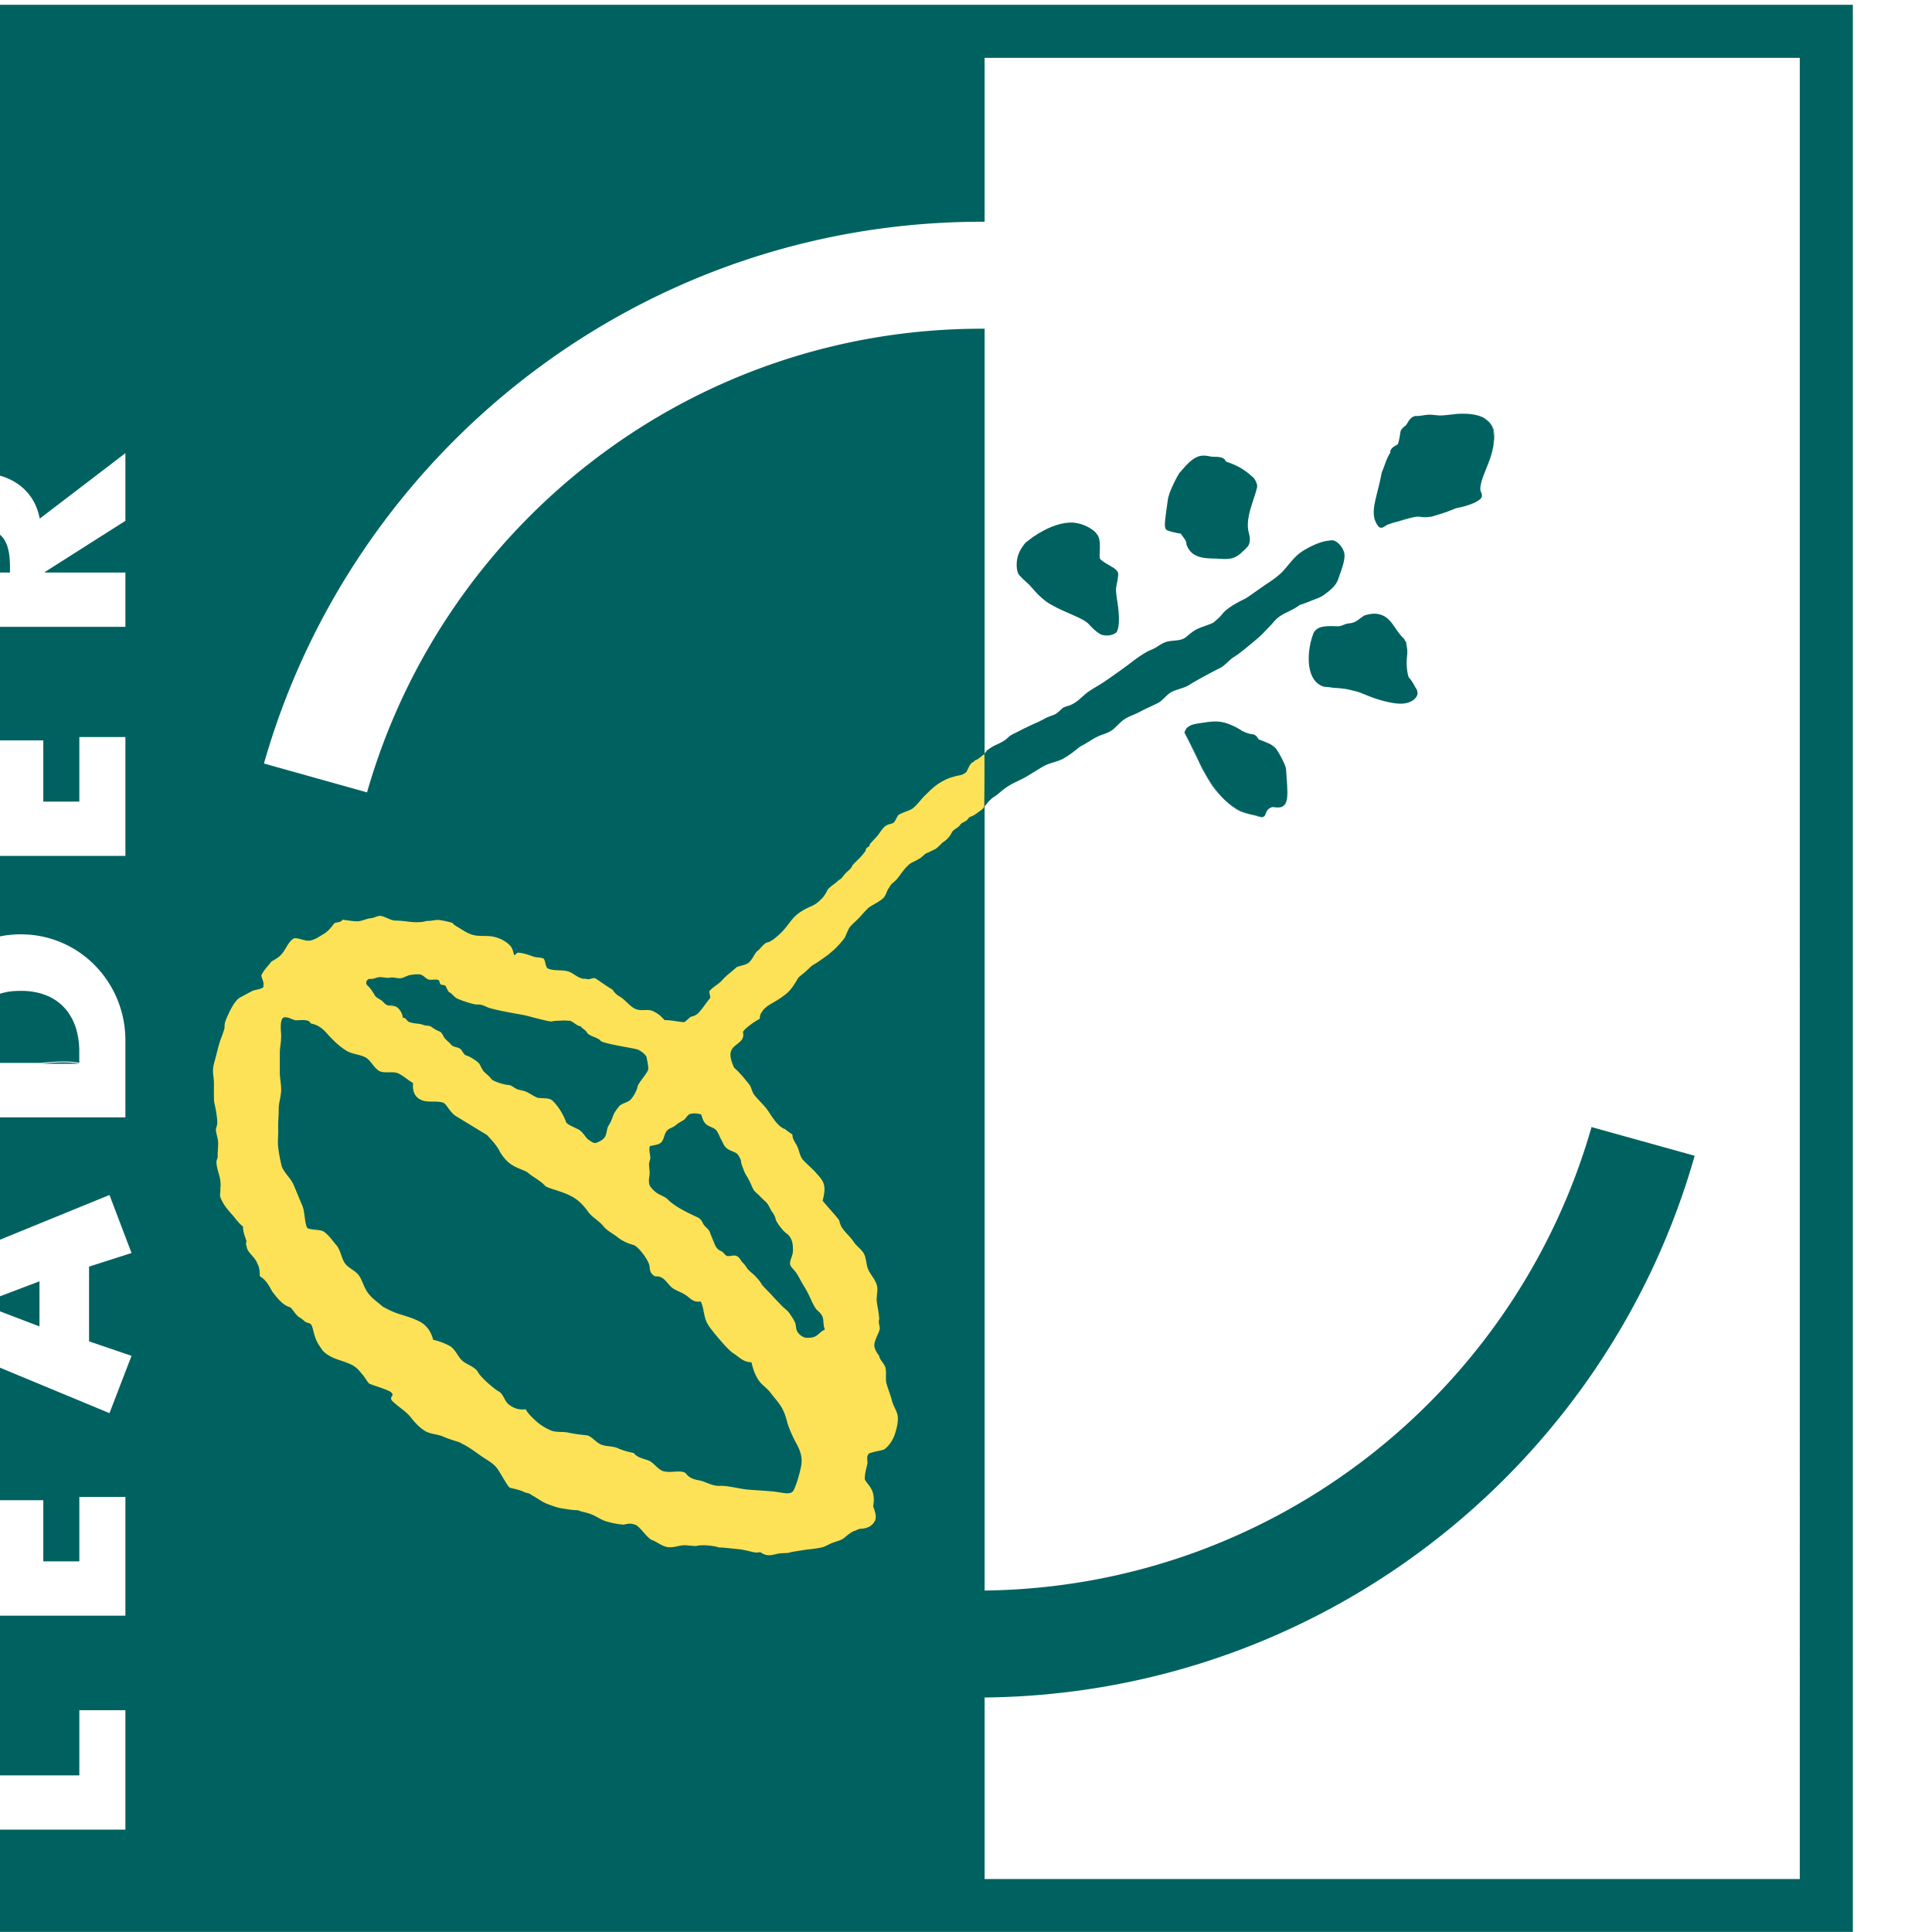
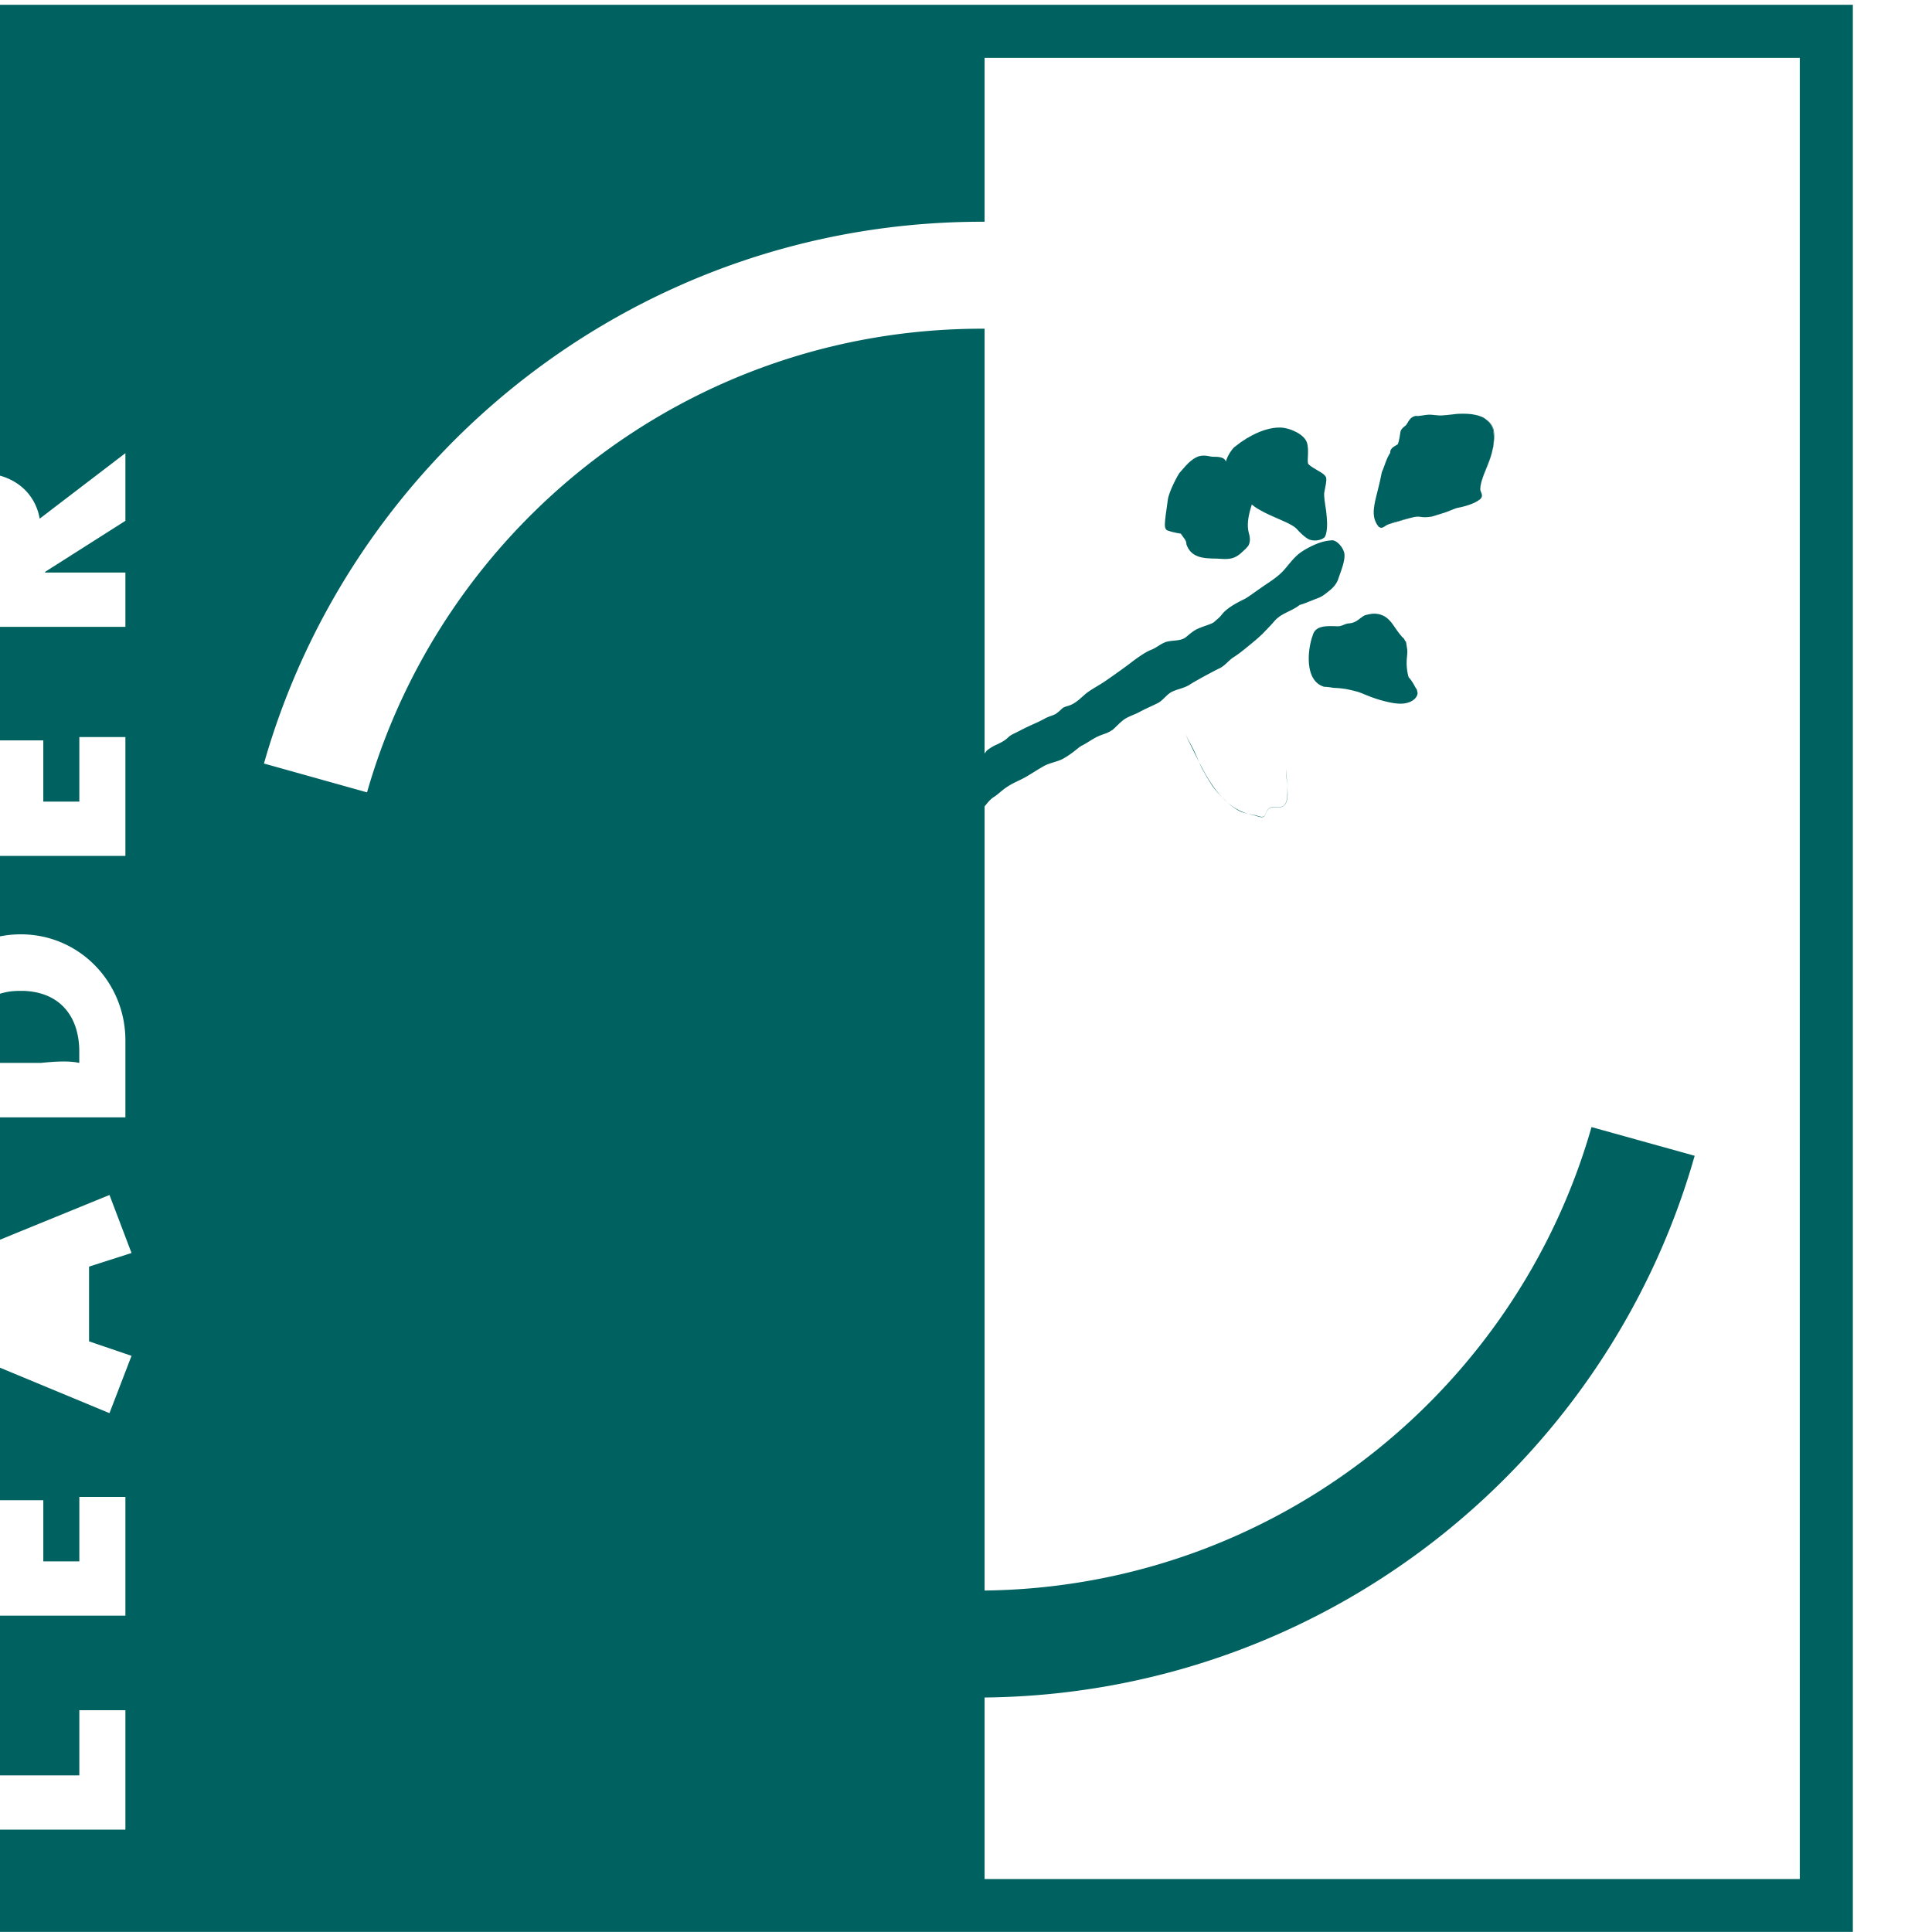
<svg xmlns="http://www.w3.org/2000/svg" width="41.504" height="41.503">
-   <path d="M4807.69 140.371h6.2c-1.65.367-3.88.25-6.2 0M4798 101.648v-.089l9.45-3.61v7.289l-9.45-3.59M4802.69 220.551c0 1.558-.16 3.25-.89 4.429-.61 1-1.64 1.661-3.31 1.661-3.67 0-4.21-3.219-4.21-6.09v-.832h8.41V220.551" style="fill:#006260;fill-opacity:1;fill-rule:nonzero;stroke:none" transform="matrix(.133 0 0 -.133 -638.543 41.522)" />
  <path d="M4813.88 140.512v1.968c0 1.168-.17 2.34-.47 3.418-1.03 3.512-3.76 6.09-8.56 6.25h-.41c-.91 0-1.77-.058-2.57-.25-4.44-1-6.89-4.578-6.89-9.32v-2.066H4807.69c2.31.238 4.54.367 6.19 0M5027.28 242.441c.03.129.05.219.13.309-.06-.09-.12-.18-.13-.309M5040.18 233.199c.02.34.07.731.17 1.082a3.705 3.705 0 0 1-.14-.57c-.01-.172-.02-.359-.03-.512M5041.14 244.41c-.56.512-1.31.731-2.18.852.48-.082.93-.184 1.32-.321.32-.152.59-.293.86-.531M5028.1 243.461c-.26-.191-.49-.391-.66-.641.07.078.15.18.26.289.12.121.27.211.4.352M5025.5 227.559c1.15.332 2.26.652 3.36.972-.7-.172-1.41-.371-2.09-.543-.42-.117-.83-.25-1.27-.429M5038.58 245.309h.05-.05M5042.22 239.801c-.07-.289-.14-.582-.21-.86.07.258.14.571.21.86M5040.44 234.59c-.02 0-.02-.07-.05-.102.03.032.03.102.05.102M5029.15 201.23v.04-.04M5029.03 201.719c0-.039.01-.039.01-.078 0 .039-.01.039-.01.078M5026.91 209.988c-.05.012-.11.114-.16.153.05-.039.11-.141.16-.153M5004.82 192.602s.05-.024.07-.024c-.02 0-.06.024-.06.024M4992.38 193.871c.77-1.492 1.55-3.133 2.39-4.812-.31.691-.58 1.371-.9 2.011-.48.981-1.03 1.91-1.49 2.801M5008.98 183.422c-.12-1.192-.65-1.91-2.31-1.543-1.84-.469-.45-2.27-2.74-1.367-.43.039-.84.148-1.22.207.38-.09.77-.188 1.19-.27 2.32-.898.93.942 2.77 1.391 2.45-.531 2.5 1.32 2.31 3.488.05-.68.05-1.328 0-1.906M5008.98 185.328c-.02.473-.05.902-.08 1.352-.04.468-.09.898-.12 1.332.03-.864.14-1.782.2-2.684" style="fill:#006260;fill-opacity:1;fill-rule:nonzero;stroke:none" transform="matrix(.133 0 0 -.133 -638.543 41.522)" />
  <path d="M4994.77 189.059c.15-.321.28-.661.46-.989.52-.961 1.08-1.941 1.69-2.851.57-.789 1.23-1.528 1.92-2.168.74-.742 1.56-1.41 2.51-1.891.42-.199.87-.308 1.36-.441-3.87 1.121-6.08 4.691-7.94 8.34M4992.68 194.469l.01.043-.01-.043M5004.47 192.738c.11-.047.24-.078.35-.136-.11.058-.24.089-.35.136" style="fill:#006260;fill-opacity:1;fill-rule:nonzero;stroke:none" transform="matrix(.133 0 0 -.133 -638.543 41.522)" />
-   <path d="M5006.66 181.879c1.67-.379 2.19.351 2.3 1.562.06.547.05 1.207.02 1.887-.06.883-.16 1.82-.19 2.684-.02.59-1.34 3.039-1.74 3.398-.72.641-.89.641-2.15 1.168-.03 0-.05.012-.05.012-.13.07-.29.109-.4.148-.18.051-.05.172-.24.25-.19.461-.62.602-1.01.641-.54.043-1.07.312-1.57.551-.1.109-.61.371-.73.449-.47.269-1.78.902-2.88 1-1.11.133-2.67-.18-3.61-.32-.74-.118-1.31-.329-1.71-.778l-.02-.062c-.13-.18-.23-.391-.3-.598.45-.883 1.01-1.82 1.49-2.801.31-.64.61-1.32.89-1.992 1.86-3.668 4.11-7.258 7.95-8.34.37-.078.79-.199 1.23-.238 2.28-.91.89.898 2.72 1.379M5026.75 210.141c-.1.078-.17.168-.24.238.07-.07.14-.16.24-.238" style="fill:#006260;fill-opacity:1;fill-rule:nonzero;stroke:none" transform="matrix(.133 0 0 -.133 -638.543 41.522)" />
  <path d="M5024.14 212.891c-.68.238-1.48.269-2.67-.102-.95-.551-1.32-1.211-2.58-1.289-.53-.031-1.2-.52-1.79-.461-1.8.051-3.56.152-3.99-1.469-.83-2.211-1.4-7.351 1.85-8.308.51-.012 1.02-.09 1.54-.172.68-.02 1.34-.09 1.93-.18.6-.109 1.16-.25 1.71-.39.79-.192 1.67-.68 3.15-1.168 1.04-.352 2.62-.743 3.51-.793 2.16-.207 3.34.953 3.24 1.812l-.03.039c0 .102-.09.391-.09.418-.07.113-.3.434-.31.492-.42.821-.91 1.418-.99 1.45-.02.039-.47 1.332-.3 3.191.02.148.03.309.04.449.07.789 0 .91-.1 1.621 0 .008-.09.528-.09.528-.2.089-.21.39-.39.543-.03.039-.09.109-.15.128-.08.098-.17.168-.22.258-.44.5-.82 1.071-1.19 1.602-.54.789-1.15 1.5-2.08 1.801M5041.31 236.898c.27.661.51 1.321.7 2.051-.44-1.527-1.17-2.879-1.59-4.359.24.789.59 1.539.89 2.308M5027.41 242.762l.01.039s-.01-.031-.01-.039M5038.63 245.309c.12-.02.23-.02.33-.059-.1.039-.21.039-.33.059M5042.25 242.801c.19-1.082.13-2.09-.05-3 .05.09.07.199.09.301.11.82.22 1.738.04 2.699-.24.769-.65 1.269-1.19 1.609.5-.34.88-.871 1.11-1.609M5038.58 245.309a9.367 9.367 0 0 1-2.63-.02c.94.063 1.83.102 2.63.02M5040.39 234.488c-.01-.066-.02-.148-.05-.226.03.078.03.16.05.226" style="fill:#006260;fill-opacity:1;fill-rule:nonzero;stroke:none" transform="matrix(.133 0 0 -.133 -638.543 41.522)" />
-   <path d="M5023.76 227.109c.67-.468.92.219 1.74.45.44.179.86.332 1.28.41.66.191 1.38.41 2.09.562 1.88.52 1.36-.109 3.46.219.13.02 2.01.629 2.14.66.07 0 1.84.731 1.92.731.73.121 2.54.55 3.49 1.23 1.1.66.24 1.367.29 1.828.01.16.02.34.04.512.02.199.07.367.13.551.02.09.04.16.04.226 0 .043.03.082.05.102.4 1.48 1.15 2.851 1.58 4.351.07.297.13.571.2.86.16.898.23 1.898.03 3-.23.73-.61 1.258-1.1 1.609-.26.238-.53.379-.87.512-.4.156-.84.258-1.31.34-.11.027-.24.027-.33.047h-.03c-.82.082-1.72.043-2.64-.02-.59-.051-1.17-.148-1.75-.18-1-.089-1.45.129-2.43.102-.48 0-1.55-.289-2.01-.191-1.1-.18-1.28-1.231-1.67-1.571-.16-.129-.28-.23-.41-.347-.08-.09-.18-.192-.27-.301v-.02c-.09-.109-.11-.222-.14-.34-.07-.332-.18-1.441-.44-2.011-.3-.239-1.28-.539-1.21-1.371-.65-.95-.9-2.137-1.36-3.137-.82-4.402-2.2-6.723-.51-8.813M4999.08 237.648c-.23.731-1.14.774-2.16.774-.42 0-1.54.476-2.63-.102-1.16-.539-2.3-2.09-2.74-2.558-.21-.274-1.68-2.961-1.85-4.313-.25-1.64-.46-3.398-.46-3.648-.05-.551 0-1.039.32-1.25.38-.16 1.25-.41 2.24-.551.45-.719.91-1.02.91-1.738.38-1.063.99-1.602 1.89-1.942.86-.308 1.87-.34 2.99-.351.38 0 1.7-.188 2.56.082 1.05.308 1.7 1.148 2.13 1.508.13.152.27.293.4.441.28.469.41 1.102.11 2.102-.67 2.378.92 5.476 1.32 7.339.17.668-.53 1.579-.59 1.618-.56.492-1.09.953-1.73 1.351-.69.449-1.53.852-2.71 1.238M4965.46 222.301c-.31-1.129-.16-2.442.16-2.891.42-.5.89-.949 1.39-1.379.57-.429 1.78-2.32 3.77-3.461 2.54-1.48 5.32-2.16 6.26-3.3.15-.2 1.25-1.321 1.92-1.579.99-.371 2.29.02 2.53.508.26.551.33 1.34.32 2.18-.02.633-.07 1.25-.15 1.902-.1.778-.27 1.617-.32 2.438-.02.601.03.609.12 1.14.03.262.33 1.34.19 1.871-.18.45-.87.86-1.09.969-.61.379-1.29.711-1.76 1.18-.32.332.19 2.269-.27 3.551-.49 1.218-2.02 1.781-2.47 1.98-.53.192-1.08.328-1.68.379-1.72.07-3.65-.617-5.37-1.648-.11-.071-.22-.09-.33-.2-.27-.16-.53-.351-.77-.492-.03-.019-.04-.051-.07-.051-.38-.277-.72-.57-1.06-.808-.32-.309-1.03-1.25-1.32-2.289" style="fill:#006260;fill-opacity:1;fill-rule:nonzero;stroke:none" transform="matrix(.133 0 0 -.133 -638.543 41.522)" />
+   <path d="M5023.76 227.109c.67-.468.92.219 1.74.45.44.179.86.332 1.28.41.66.191 1.38.41 2.09.562 1.88.52 1.36-.109 3.46.219.13.02 2.01.629 2.14.66.07 0 1.84.731 1.92.731.73.121 2.54.55 3.49 1.23 1.1.66.24 1.367.29 1.828.01.16.02.34.04.512.02.199.07.367.13.551.02.09.04.16.04.226 0 .043.03.082.05.102.4 1.48 1.15 2.851 1.58 4.351.07.297.13.571.2.86.16.898.23 1.898.03 3-.23.73-.61 1.258-1.1 1.609-.26.238-.53.379-.87.512-.4.156-.84.258-1.31.34-.11.027-.24.027-.33.047h-.03c-.82.082-1.72.043-2.64-.02-.59-.051-1.17-.148-1.75-.18-1-.089-1.45.129-2.43.102-.48 0-1.55-.289-2.01-.191-1.1-.18-1.28-1.231-1.67-1.571-.16-.129-.28-.23-.41-.347-.08-.09-.18-.192-.27-.301v-.02c-.09-.109-.11-.222-.14-.34-.07-.332-.18-1.441-.44-2.011-.3-.239-1.28-.539-1.21-1.371-.65-.95-.9-2.137-1.36-3.137-.82-4.402-2.2-6.723-.51-8.813M4999.08 237.648c-.23.731-1.14.774-2.16.774-.42 0-1.54.476-2.63-.102-1.16-.539-2.3-2.09-2.74-2.558-.21-.274-1.68-2.961-1.85-4.313-.25-1.64-.46-3.398-.46-3.648-.05-.551 0-1.039.32-1.25.38-.16 1.25-.41 2.24-.551.45-.719.91-1.02.91-1.738.38-1.063.99-1.602 1.89-1.942.86-.308 1.87-.34 2.99-.351.38 0 1.7-.188 2.56.082 1.05.308 1.7 1.148 2.13 1.508.13.152.27.293.4.441.28.469.41 1.102.11 2.102-.67 2.378.92 5.476 1.32 7.339.17.668-.53 1.579-.59 1.618-.56.492-1.09.953-1.73 1.351-.69.449-1.53.852-2.71 1.238c-.31-1.129-.16-2.442.16-2.891.42-.5.89-.949 1.39-1.379.57-.429 1.78-2.32 3.77-3.461 2.54-1.48 5.32-2.16 6.26-3.3.15-.2 1.25-1.321 1.92-1.579.99-.371 2.29.02 2.53.508.26.551.33 1.34.32 2.18-.02.633-.07 1.25-.15 1.902-.1.778-.27 1.617-.32 2.438-.02.601.03.609.12 1.14.03.262.33 1.34.19 1.871-.18.45-.87.86-1.09.969-.61.379-1.29.711-1.76 1.18-.32.332.19 2.269-.27 3.551-.49 1.218-2.02 1.781-2.47 1.98-.53.192-1.08.328-1.68.379-1.72.07-3.65-.617-5.37-1.648-.11-.071-.22-.09-.33-.2-.27-.16-.53-.351-.77-.492-.03-.019-.04-.051-.07-.051-.38-.277-.72-.57-1.06-.808-.32-.309-1.03-1.25-1.32-2.289" style="fill:#006260;fill-opacity:1;fill-rule:nonzero;stroke:none" transform="matrix(.133 0 0 -.133 -638.543 41.522)" />
  <path d="M5091.78 8.691h-131.67v29.32c54.56.579 100.43 37.34 114.69 87.501l-16.66 4.636c-12.24-42.84-51.4-74.296-98.03-74.859v126.66c.36.41.83 1.102 1.52 1.531.72.45 1.42 1.219 2.36 1.77.89.578 1.97.961 2.95 1.551.91.539 1.8 1.121 2.68 1.621 1.06.598 2.37.738 3.28 1.289 1.48.84 2.42 1.809 2.86 2.019.7.34 1.53.93 2.36 1.372 1.39.687 1.46.429 2.69 1.226.65.57 1.2 1.211 1.88 1.692.78.519 1.74.769 2.56 1.242.93.488 1.89.898 2.83 1.367.84.43 1.4 1.351 2.23 1.801.96.48 2.07.601 2.98 1.211.81.539 4.05 2.281 4.81 2.629.85.421 1.46 1.281 2.22 1.769.87.539 1.63 1.18 2.41 1.813.81.668 1.58 1.289 2.33 2.027.64.68 1.2 1.211 1.84 1.973 1.17 1.347 2.73 1.546 4.11 2.636.66.16 1.85.692 2.77 1.032.84.308 1.17.589 1.91 1.179.71.551 1.32 1.211 1.59 2.121.44 1.27 1.19 3.11.9 4.141-.28 1.027-1.3 2.019-1.98 1.961-1.06-.082-1.76-.281-2.67-.66-.97-.434-1.85-.883-2.67-1.524-.91-.75-1.59-1.699-2.36-2.578-.79-.898-1.83-1.621-2.78-2.25-2.06-1.39-3.19-2.308-3.82-2.558-1.55-.774-2.64-1.461-3.31-2.223-.61-.77-.67-.731-1.36-1.359-.38-.379-1.74-.68-2.86-1.211-.95-.5-1.67-1.297-2.02-1.457-.83-.473-1.97-.293-2.96-.602-.91-.32-1.46-.91-2.41-1.281-.9-.34-2.22-1.297-3.02-1.891-.75-.617-3.62-2.648-4.47-3.219-.94-.64-2.02-1.179-2.95-1.89-.89-.731-1.75-1.731-3.02-2.059-1.09-.332-.62-.308-1.82-1.211-.42-.308-1.28-.461-1.94-.859-1.25-.668-1.3-.621-2.58-1.231-1.14-.531-1.12-.57-2.25-1.121-1.14-.519-.9-.758-2.01-1.379-.98-.539-1.1-.461-2.02-1.078-.46-.32-.38-.242-.72-.703a.456.456 0 0 1-.07-.078v68.602h-.42c-47.2 0-86.98-31.661-99.33-74.891l-16.65 4.66c14.38 50.508 60.87 87.508 115.98 87.508h.42v26.473h131.67zm-302.71 302.727V230.93c1.59 2.949 4.48 4.851 8.91 4.851 4.62 0 8.64-2.582 9.51-7.359L4821.33 239v-10.93l-12.98-8.25v-.101h12.98v-8.77h-32.26v-17.801h5.92v-10.429h5.64v9.883h7.44v-9.883h5.82v10.429h7.44v-19.199h-32.26v-22.738c2.62 5.949 8.42 10.07 15.37 10.07 9.49 0 16.89-7.769 16.89-17.121v-12.441h-32.26v-24.668l29.69 12.129 3.56-9.371-6.86-2.2v-12.07l6.86-2.34-3.56-9.258-29.69 12.328V70.41h5.92V60h5.64v9.879h7.44V60h5.82v10.41h7.44V51.23h-32.26v-25.8h24.82v10.53h7.44V16.673h-32.26V.148h311.28v311.27h-311.28" style="fill:#006260;fill-opacity:1;fill-rule:nonzero;stroke:none" transform="matrix(.133 0 0 -.133 -638.543 41.522)" />
-   <path d="M4920.76 124.77c0-.641.32-1.161.48-1.661.19-.539.52-.937.76-1.429.27-.45.45-1 .69-1.461.23-.508.68-.77 1.06-1.16.36-.411.76-.719 1.11-1.09.39-.41.59-.981.86-1.43.27-.34.56-.801.64-1.269.1-.481 1.21-1.969 1.76-2.301.54-.399.82-.957.95-1.539.08-.52.13-1.121.04-1.68-.11-.59-.47-1.18-.42-1.691.02-.438.49-.789.91-1.34.43-.571.78-1.391 1.37-2.321.35-.57.75-1.328 1.08-2.078.34-.761.73-1.511 1.08-1.808.51-.442.84-.864.91-1.434.07-.578.05-1.168.28-1.629-.61-.258-1.06-.847-1.51-1.09-.47-.25-1.04-.25-1.37-.25-.61 0-1.13.41-1.48.84-.34.43-.29 1.102-.45 1.59-.18.45-.57 1.012-.92 1.531-.37.52-.94.879-1.28 1.258-.22.25-.9.902-1.52 1.613-.64.707-1.44 1.418-1.71 1.848-.26.461-.56.801-.9 1.16-.32.379-.73.66-1.11 1.02-.37.351-.59.859-.94 1.191-.38.309-.55.942-1.05 1.149-.41.222-.97-.039-1.43 0-.47 0-.69.703-1.15.82-.5.223-.8.59-1.05 1.25-.28.691-.54 1.281-.74 1.84-.23.562-.87.859-1.09 1.383-.21.429-.37.668-.78.918-.31.16-1.35.609-2.37 1.171-1.03.539-2.08 1.278-2.46 1.7-.42.437-.94.609-1.51.918-.58.293-1.06.8-1.39 1.23-.29.481-.24 1.07-.14 1.711.1.559-.03 1.172-.06 1.828-.01.461.26.852.2 1.231-.03.461-.25 1.179-.07 1.761.58.16 1.42.18 1.86.629.43.461.45 1.289.86 1.813.32.437 1.03.558 1.44.918.39.332.84.59 1.3.851.4.278.61.848 1.02.969.44.148 1.15.148 1.82-.07.16-.551.34-1.16.75-1.532.41-.429 1.15-.507 1.59-.937.38-.352.6-1.082.87-1.551.29-.531.47-1.082.87-1.398.41-.371 1-.512 1.47-.762.48-.262.65-.781.87-1.23m-41.01 4.082c.71-.793 1.43-1.512 1.95-2.461.22-.45.93-1.571 1.83-2.192 1.08-.777 2.41-1.039 2.85-1.449.81-.699 1.97-1.23 2.74-2.09.38-.41 2.75-.84 4.44-1.789 1.47-.832 2.34-2.18 2.63-2.562.65-.789 1.65-1.329 2.3-2.118.62-.793 1.57-1.222 2.36-1.851.75-.578 1.5-.942 2.53-1.231.78-.199 2.53-2.519 2.62-3.488.05-.711.15-1.191.93-1.601 1.2.128 1.68-.782 2.39-1.532.64-.718 1.75-.929 2.58-1.527.67-.43 1.18-1.211 2.35-.973.5-.949.44-2.066.91-3.219.21-.57 1.08-1.699 2.04-2.8.93-1.11 1.92-2.149 2.41-2.41.84-.54 1.53-1.399 2.84-1.399.24-1.012.52-1.91 1.09-2.8.5-.82 1.46-1.38 2.04-2.188.58-.774 1.3-1.512 1.77-2.352.43-.761.72-1.64.91-2.48.33-1.02.89-2.3 1.53-3.45.61-1.14.9-2.21.71-3.331-.12-.887-.99-4.13-1.5-4.387-.58-.344-1.35-.113-2.46.039-.95.16-3.72.277-4.97.41-1.12.129-2.94.61-4.19.578-1.18-.09-2.2.61-3.25.86-.98.18-1.68.351-2.3 1.18-.74.57-2.26.023-3.48.292-.99.2-1.68 1.488-2.62 1.797-.92.313-1.73.461-2.3 1.172-.69.148-1.66.36-2.6.79-.8.339-1.82.25-2.66.57-.84.35-1.53 1.34-2.27 1.492-1.03.109-1.98.207-2.9.417-1.03.25-2.18 0-3.04.422-.91.387-1.79.97-2.48 1.637-.57.543-1.05.953-1.5 1.742-1.23-.172-2.12.29-2.75.79-.71.59-.86 1.742-1.66 2.12-.54.27-2.74 2.122-3.27 3.051-.51.938-1.83 1.207-2.61 1.93-.74.719-1.12 1.918-2.09 2.398-.81.41-1.64.73-2.56.93-.35 1.402-1.13 2.39-2.16 2.93-.96.511-2.11.86-3.26 1.21-.99.309-1.81.719-2.73 1.219-.83.75-1.69 1.274-2.32 2.133-.67.84-.9 1.918-1.45 2.789-.54.879-1.8 1.27-2.37 2.129-.55.86-.67 2.071-1.34 2.871-.6.692-1.17 1.532-1.92 2.11-.64.519-2.03.25-2.8.672-.47 1.07-.34 2.558-.8 3.636-.47 1.102-.9 2.172-1.36 3.25-.45 1.102-1.5 1.961-1.94 3.024-.23.957-.46 2.047-.58 3.148-.12.942.04 1.969 0 2.969-.04 1.019.1 2.07.08 3.133-.01 1.066.4 2.109.4 3.179 0 .969-.24 1.957-.22 2.918v2.969c0 .672.13 1.383.19 2.051.01.281.03.582.03.859-.02.422-.24 2.223.25 2.75.5.481 1.67-.34 2.14-.34 1.05.024 2.13.192 2.39-.519a3.908 3.908 0 0 0 1.58-.649c.65-.449 1.11-1.07 1.61-1.589.76-.782 1.54-1.532 2.65-2.211.89-.5 2.01-.532 2.95-1 .92-.45 1.42-1.809 2.37-2.27.88-.371 2.11.051 2.98-.34.81-.371 1.58-1.121 2.38-1.55-.14-1.622.47-2.461 1.58-2.84.99-.321 2.37 0 3.32-.352.51-.207 1.05-1.558 2.06-2.18zm-17.4 25.507c.5.039 1.19-.179 1.69-.078.52.117 1.11-.109 1.62-.101.51 0 1 .371 1.56.5.51.109 1.11.179 1.61.129.52-.02.96-.629 1.44-.821.53-.136 1.17.09 1.61-.09.2-.078.18-.476.34-.66.13-.179.68-.109.82-.289.09-.199.43-.859.56-1 .49-.199.82-.801 1.32-1.039.5-.25 2.58-.969 3.16-.969.58.047.94-.101 1.45-.3.66-.5 5.64-1.289 6.15-1.403.52-.09 4.05-1.109 4.53-1.027.51.129 1.07.109 1.62.129.39.058.84-.02 1.27-.02.44-.031 1.32-.968 1.75-.871.28-.429.76-.551 1.06-1.07.33-.539 1.78-.777 2.16-1.277.3-.473 5.51-1.231 5.97-1.422.53-.18 1.44-.871 1.5-1.36.05-.41.31-1.398.23-1.91-.14-.539-1.69-2.269-1.73-2.762-.04-.476-.83-2.019-1.41-2.308-.59-.34-1.27-.43-1.64-.949-.34-.43-.71-.903-.9-1.461-.19-.52-.37-1.032-.68-1.481-.37-.57-.31-1.461-.66-1.949-.36-.488-.97-.762-1.42-.91-.4-.102-.83.262-1.3.59-.42.359-.9 1.289-1.54 1.59-1.36.66-2.06.929-2.06 1.429-.12.27-.42.942-.79 1.539a8.196 8.196 0 0 1-1.34 1.692c-.46.39-1.05.34-1.42.379-.39.031-.76.011-1.02.089-.52.223-.99.532-1.48.801-.49.281-1.01.36-1.55.492-.56.11-1.09.758-1.65.758-.6.02-2.44.551-2.76.981-.33.468-.82.8-1.18 1.172-.27.308-.48.777-.68 1.168-.23.449-1.63 1.308-2.12 1.421-.51.118-.69.879-1.04 1.098-.42.301-1.08.262-1.41.621-.3.371-.71.668-1.04 1.039-.3.34-.45.981-.92 1.16-.49.192-.86.43-1.23.7-.35.269-.92.179-1.25.3-.37.153-.77.231-1.32.27-.36.051-.78.109-1.14.269-.33.192-.49.743-.96.641 0 .449-.3 1.16-.76 1.57-.48.45-1.23.411-1.44.411-.55.039-.81.468-1.18.789-.34.261-.84.461-1.07.761-.24.391-.65 1.149-1.19 1.629-.57.473-.1 1.223.45 1.129.54-.039.85.242 1.41.281m97.72 36.039c-.13-.07-1.05-.886-1.29-.929-.36-.11-.3-.309-.65-.43-.36-.18-.71-1.059-.95-1.527-.69-.602-1.17-.524-1.7-.672-1.11-.32-1.32-.34-2.52-1.039-1.07-.621-2.03-1.672-2.33-1.942-.75-.711-1.3-1.55-2.1-2.218-.61-.442-1.53-.582-2.37-1.11-.31-.422-.45-1.082-.9-1.312-.26-.11-.79-.141-1.22-.489-.45-.351-.81-1.011-1.22-1.511-.53-.61-1.11-1.18-1.25-1.391-.05-.109-.02-.199-.08-.308-.11-.11-.24-.141-.38-.25-.23-.168-.18-.622-.46-.801-.52-.77-1.28-1.34-1.89-2.047-.17-.543-.69-.844-1.06-1.231-.39-.363-.61-.921-1.16-1.16-.55-.562-1.17-.871-1.75-1.492-.23-.469-.58-1.09-.93-1.437-.6-.602-.94-.93-1.74-1.282-1.41-.601-2.25-1.211-2.87-1.871-.55-.597-1.13-1.5-1.85-2.25-.67-.679-1.84-1.711-2.45-1.738-.66-.281-1.03-1.051-1.61-1.422-.48-.559-.77-1.359-1.34-1.848-.49-.382-1.3-.453-1.94-.711-.77-.73-1.64-1.3-2.35-2.128-.58-.633-1.47-1.063-2.03-1.723-.12-.289.25-1.02.05-1.219-.66-.762-1.18-1.629-1.85-2.34-.3-.289-.73-.531-1.21-.59-.35-.281-.71-.64-1.04-.878-.89 0-1.87.32-3.18.32-.08 0-.29.328-.35.328-.45.469-.5.531-1.36 1.031-1.05.578-1.95-.011-3.03.449-.97.442-1.67 1.54-2.61 2.04-.44.269-.79.589-1.1 1.089-.96.532-1.87 1.25-2.83 1.852-.48.027-1.05-.34-1.45-.102-1.11-.14-1.9.86-2.82 1.161-1.01.339-2.33.039-3.33.492-.41.218-.36 1.226-.69 1.597-.43.2-1.04.172-1.52.282-.79.269-1.68.629-2.61.679-.19-.019-.46-.41-.64-.41-.12.559-.26 1.078-.57 1.469-.69.762-1.66 1.301-2.88 1.543-.93.168-2.02.019-2.96.207-.96.191-1.71.73-2.45 1.18-.37.25-.81.41-1.1.82-.63.18-1.36.351-2.1.461-.67.082-1.34-.199-2.06-.141-.61-.211-1.26-.211-1.86-.211-1.04.043-2.07.262-3.15.262-.83 0-1.65.66-2.48.762-.55 0-1.06-.383-1.58-.383-.72-.098-1.46-.5-2.16-.5-.9.012-1.52.191-2.38.25-.23-.469-.9-.348-1.3-.559-.52-.691-1-1.308-1.72-1.73-.69-.399-1.39-.93-2.21-1.07-.71-.09-1.39.242-2.19.378h-.35c-1-.468-1.36-1.929-2.2-2.738-.41-.422-.97-.73-1.5-1.031-.54-.75-1.22-1.348-1.61-2.188 0-.519.47-1.132.32-1.671.24-.622-1.49-.661-1.85-.918-.02-.012-.56-.293-1.85-.993-1-.5-1.85-2.519-2.03-2.89-.28-.641-.58-1.188-.54-1.989 0-.281-.6-1.851-.69-2.07-.53-1.699-.45-1.73-.94-3.441-.49-1.75-.07-2.071-.09-3.688 0-1.422-.02-2.543.05-2.89.22-.961.43-2.012.49-3.102.03-.391-.09-.82-.23-1.23.03-.75.38-1.508.37-2.27 0-.66-.07-1.359-.08-2.008.08-.332-.19-.672-.19-.98 0-1.051.48-2.051.62-2.992.04-.411.09-.86 0-1.25.09-.52-.16-1.071.04-1.571.49-1.218 1.16-1.918 1.79-2.648.57-.61.99-1.34 1.84-2.012 0-.898.3-1.578.52-2.219.08-.218-.09-.55-.02-.75.1-.199.1-.449.2-.687.39-.832 1.33-1.402 1.64-2.391.31-.519.37-1.172.37-1.972.94-.539 1.48-1.489 1.98-2.43.95-1.289 1.83-2.301 2.94-2.59.45-.391.85-1.2 1.42-1.59.38-.187.66-.48.99-.73.27-.219.72-.18.92-.438.3-.262.4-1.402.84-2.453.23-.61.67-1.207 1.05-1.75.42-.52 1.3-1.09 2.45-1.476.7-.243 1.46-.473 2.17-.813.83-.379 1.28-.969 1.7-1.48.54-.578.89-1.309 1.2-1.59.58-.29 3.18-1 3.61-1.469.53-.531-.35-.61.04-1.25.85-.879 1.95-1.531 2.76-2.371.39-.39 1.27-1.79 2.76-2.649.85-.449 1.99-.449 2.85-.851 1.09-.48 2.16-.719 2.74-.969.13-.082.23-.16.36-.21 1.01-.5 1.92-1.2 2.79-1.802.89-.648 1.98-1.167 2.66-2 .47-.52 1.81-3.117 2.16-3.25.75-.207 1.49-.32 2.17-.636.42-.242 1-.203 1.36-.563.86-.449 1.59-1.058 2.52-1.43.82-.28 1.65-.64 2.62-.75.71-.12 1.46-.257 2.34-.257.46-.25 1.47-.34 2.48-.801.68-.32 1.33-.77 1.99-.973 1.6-.488 2.77-.547 2.94-.558.49.129 1.07.261 1.66.03.8-.03 2.12-2.35 2.98-2.55.78-.32 1.59-1.012 2.52-1.12.9-.09 1.83.312 2.62.312.84-.032 1.5-.141 1.95-.121.63.257 3.02.05 3.55-.231 1.1-.02 2.18-.191 3.24-.281.94-.09 1.81-.367 2.7-.54.3-.038.59.071.88.02 1.18-.84 2.1-.3 2.97-.18.54.083 1.05.032 1.6.122.29.129 1.38.28 2.69.488.78.09 1.64.172 2.5.352.67.128 1.23.539 1.85.769.74.262 1.44.41 1.96.86.85.75 1.48 1.081 1.69 1.081.32.16.58.309.95.329 1.09.058 1.78.468 2.21 1.218.29.5.19 1.211-.26 2.403.18.93.15 1.808-.17 2.539-.41.949-1.25 1.582-1.18 1.96 0 .872.28 1.7.44 2.481-.03.668-.17 1.117.24 1.559.88.32 1.79.422 2.48.66.85.66 1.42 1.601 1.7 2.46.27.84.54 1.829.47 2.81-.07.87-.72 1.69-.94 2.59-.22.89-.6 1.769-.86 2.698-.25.82.02 1.782-.19 2.622-.18.718-.94 1.242-1.02 1.93-.38.48-.73 1.081-.78 1.609-.02.93.68 1.863.89 2.75 0 .492-.29 1.07-.09 1.562-.06.969-.26 1.828-.39 2.719-.14.91.25 1.898 0 2.75-.26.98-1.05 1.73-1.42 2.609-.31.789-.28 1.75-.68 2.52-.4.703-1.18 1.191-1.62 1.859-.49.762-1.25 1.391-1.8 2.16-.29.34-.45.883-.59 1.403-.81 1.031-1.78 2.058-2.65 3.097.27 1.071.43 2.012.16 2.782-.25.769-.87 1.289-1.42 1.949-.57.601-1.23 1.16-1.82 1.781-.6.578-.66 1.559-1.04 2.32-.27.571-.76 1.09-.76 1.879-.43.281-.84.582-1.23.891-.51.18-.84.488-1.14.808-.76.762-1.25 1.75-1.91 2.59-.58.711-1.32 1.391-1.9 2.133-.32.449-.42 1.039-.69 1.527-.8 1-1.56 1.973-2.54 2.832-.81 1.79-.75 2.61-.1 3.321.72.73 1.79 1.078 1.54 2.359-.18.328 1.73 1.738 2.67 2.211.08.418.07.801.34 1.051.52.969 1.58 1.367 2.37 1.887.38.242 1.38.832 2.11 1.601.77.86 1.24 1.84 1.42 2.078.25.293.74.621 1.17 1.012.45.379.83.82 1.19 1.059.87.5 1.36.871 2.18 1.461.35.25.63.5.96.789.46.32 1.87 1.851 2.08 2.3.19.461.38.911.59 1.321.17.41.9 1 1.6 1.699.4.402 1.29 1.48 1.66 1.75.7.48 1.67.91 2.3 1.5.49.449.55 1.269 1.01 1.762.2.519.73.808 1.09 1.187.65.75 1.16 1.633 1.84 2.262.59.64 1.13.64 1.81 1.129.46.14.94.91 1.48 1 .41.222.73.351 1.11.551.41.179.83.699 1.13.98.26.23.57.391.79.621.29.277.56.598.83 1.117.13.442 1.26.871 1.38 1.301.11.172.66.43.9.563.18.07.44.558.64.636.73.262.97.5 1.6.953.25.2.71.411.71.911.01.207.07 8.32.01 8.296" style="fill:#fde258;fill-opacity:1;fill-rule:nonzero;stroke:none" transform="matrix(.133 0 0 -.133 -638.543 41.522)" />
</svg>